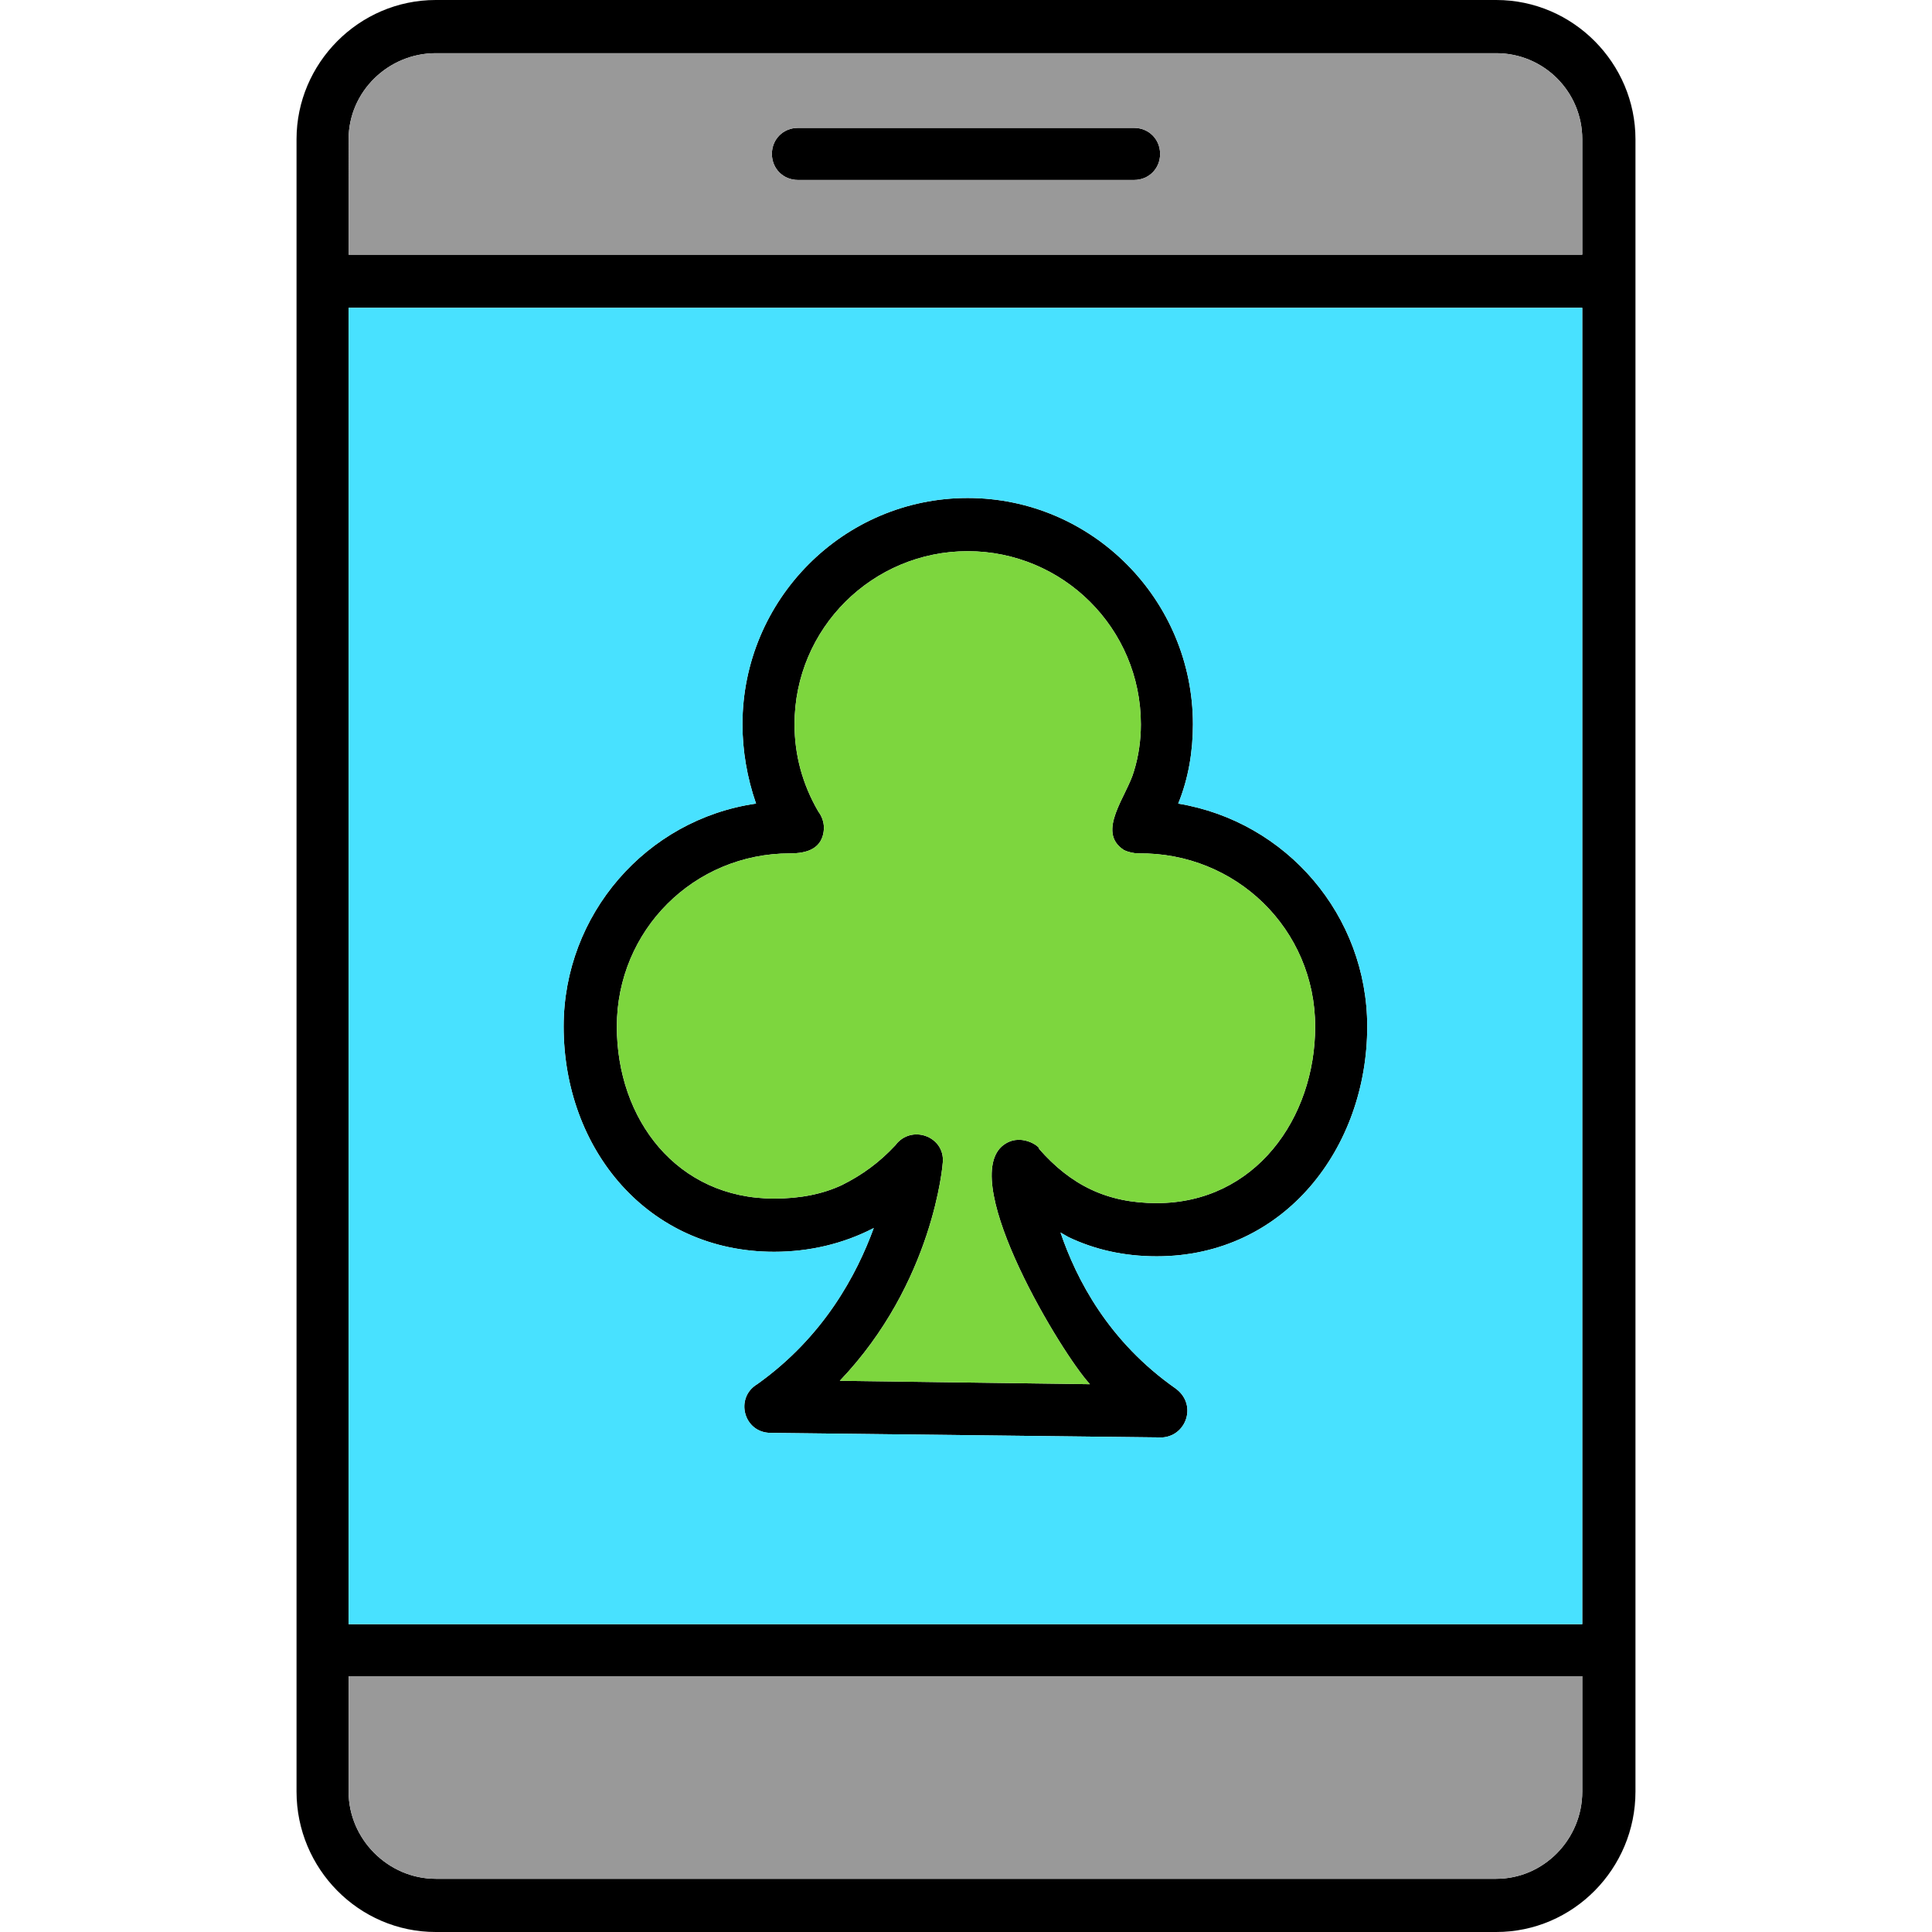
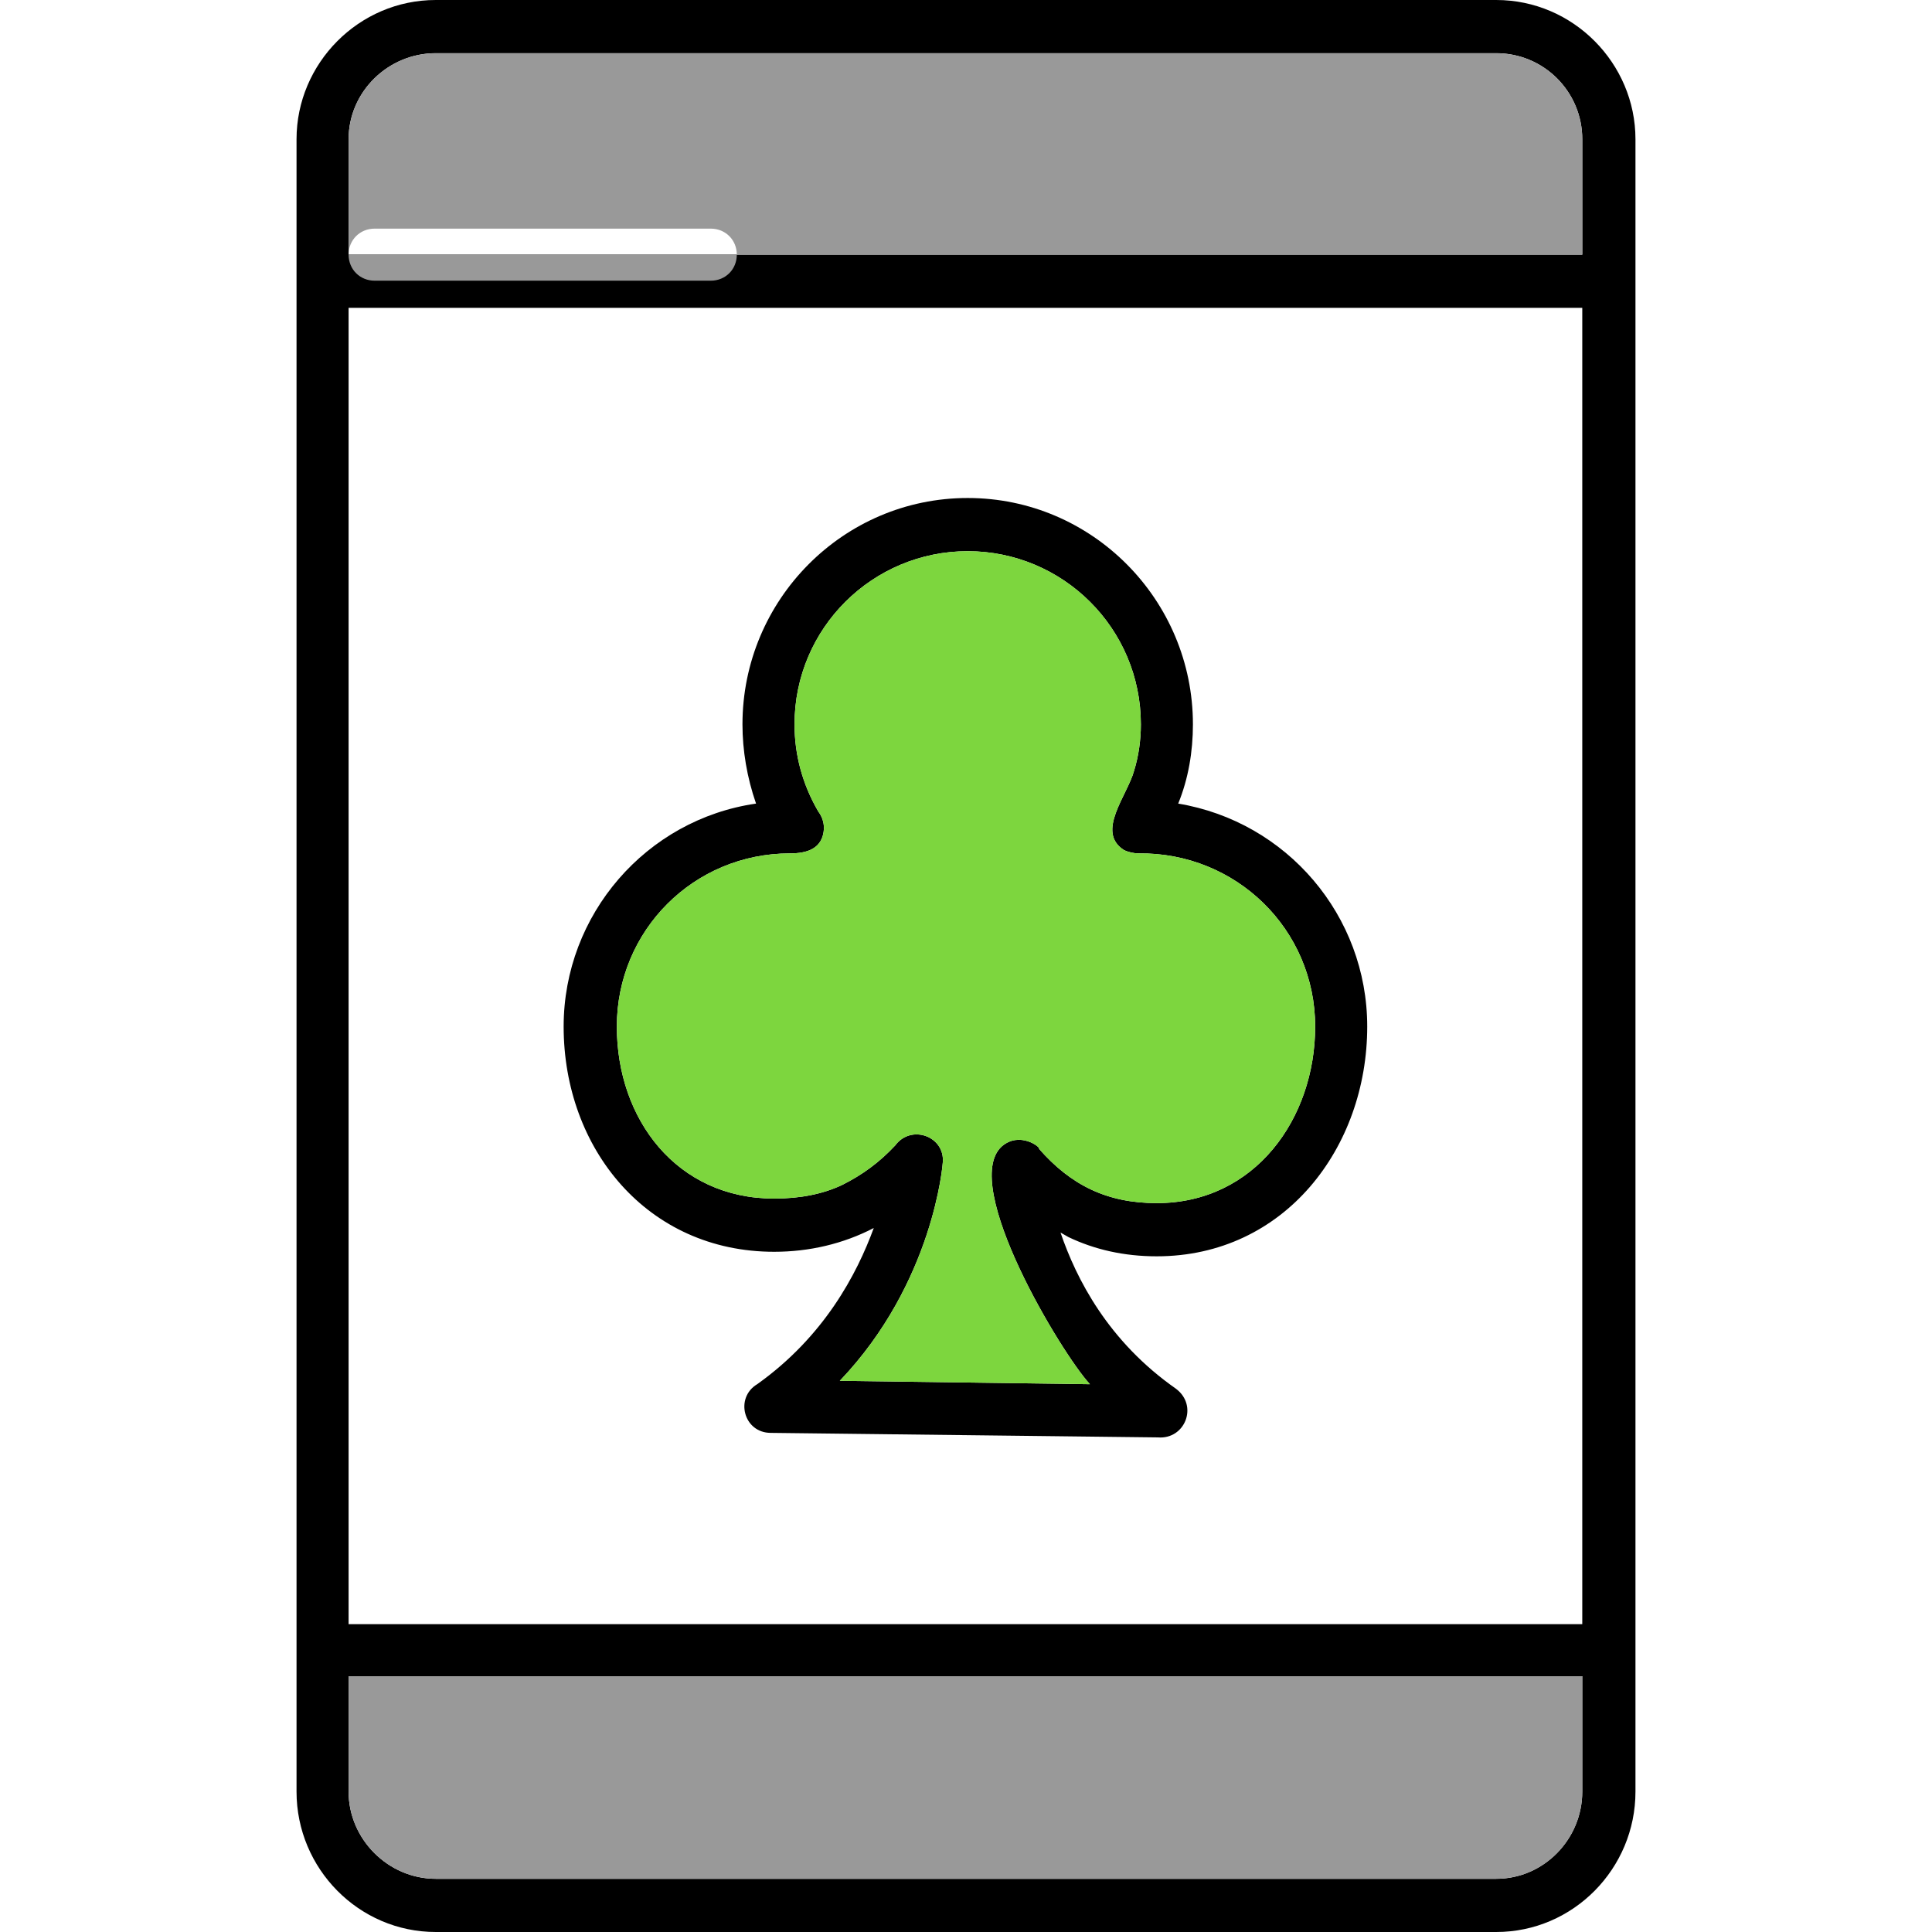
<svg xmlns="http://www.w3.org/2000/svg" clip-rule="evenodd" fill-rule="evenodd" height="512" image-rendering="optimizeQuality" shape-rendering="geometricPrecision" text-rendering="geometricPrecision" viewBox="0 0 1707 1707" width="512">
  <g id="Layer_x0020_1">
    <path d="m385 0h937c68 0 123 56 123 123v1460c0 68-55 124-123 124h-937c-68 0-123-56-123-124v-1460c0-67 55-123 123-123zm470 487c84 0 153 68 153 153 0 14-2 28-6 41-6 22-34 54-9 70 4 2 9 3 13 3 86-1 156 67 156 153 0 81-53 156-140 156-22 0-41-4-58-12s-32-20-46-36c2-1-17-16-33-2-37 34 53 183 78 210l-221-3c83-87 91-192 91-193 2-23-28-34-42-15-14 15-29 26-47 35-17 8-37 12-60 12-86 0-139-70-139-152 0-85 68-153 153-153 15 0 29-4 30-22 0-6-2-11-5-15-14-24-21-50-21-77 0-85 69-153 153-153zm-187 223c-97 14-170 98-170 197 0 108 74 199 186 199 31 0 61-7 88-21-15 41-44 96-103 138-20 12-12 43 12 43l342 4c24 2 36-28 16-43-60-42-88-97-102-138 2 1 5 3 7 4 23 11 49 17 78 17 113 0 186-96 186-203 0-98-71-181-167-197 9-22 13-46 13-70 0-110-89-200-199-200s-199 90-199 200c0 23 4 47 12 70zm37-597c-13 0-23 10-23 23s10 23 23 23h297c13 0 23-10 23-23s-10-23-23-23zm-397 112h1090v-102c0-42-34-76-76-76h-937c-42 0-77 34-77 76zm1090 1256h-1090v102c0 42 35 77 77 77h937c42 0 76-35 76-77zm0-1209h-1090v1163h1090z" fill-rule="nonzero" />
-     <path d="m1398 272h-1090v1163h1090zm-742 368c0-110 89-200 199-200s199 90 199 200c0 24-4 48-13 70 96 16 167 99 167 197 0 107-73 203-186 203-29 0-55-6-78-17l-7-4c14 41 42 96 102 138 20 15 8 45-16 43l-342-4c-24 0-32-31-12-43 59-42 88-97 103-138-27 14-57 21-88 21-112 0-186-91-186-199 0-99 73-183 170-197-8-23-12-47-12-70z" fill="#48e1ff" />
-     <path d="m308 225h1090v-102c0-42-34-76-76-76h-937c-42 0-77 34-77 76zm374-89c0-13 10-23 23-23h297c13 0 23 10 23 23s-10 23-23 23h-297c-13 0-23-10-23-23z" fill="#999" />
+     <path d="m308 225h1090v-102c0-42-34-76-76-76h-937c-42 0-77 34-77 76zc0-13 10-23 23-23h297c13 0 23 10 23 23s-10 23-23 23h-297c-13 0-23-10-23-23z" fill="#999" />
    <path d="m855 487c-84 0-153 68-153 153 0 27 7 53 21 77 3 4 5 9 5 15-1 18-15 22-30 22-85 0-153 68-153 153 0 82 53 152 139 152 23 0 43-4 60-12 18-9 33-20 47-35 14-19 44-8 42 15 0 1-8 106-91 193l221 3c-25-27-115-176-78-210 16-14 35 1 33 2 14 16 29 28 46 36s36 12 58 12c87 0 140-75 140-156 0-86-70-154-156-153-4 0-9-1-13-3-25-16 3-48 9-70 4-13 6-27 6-41 0-85-69-153-153-153z" fill="#7dd63e" />
    <path d="m1398 1481h-1090v102c0 42 35 77 77 77h937c42 0 76-35 76-77z" fill="#999" />
  </g>
</svg>